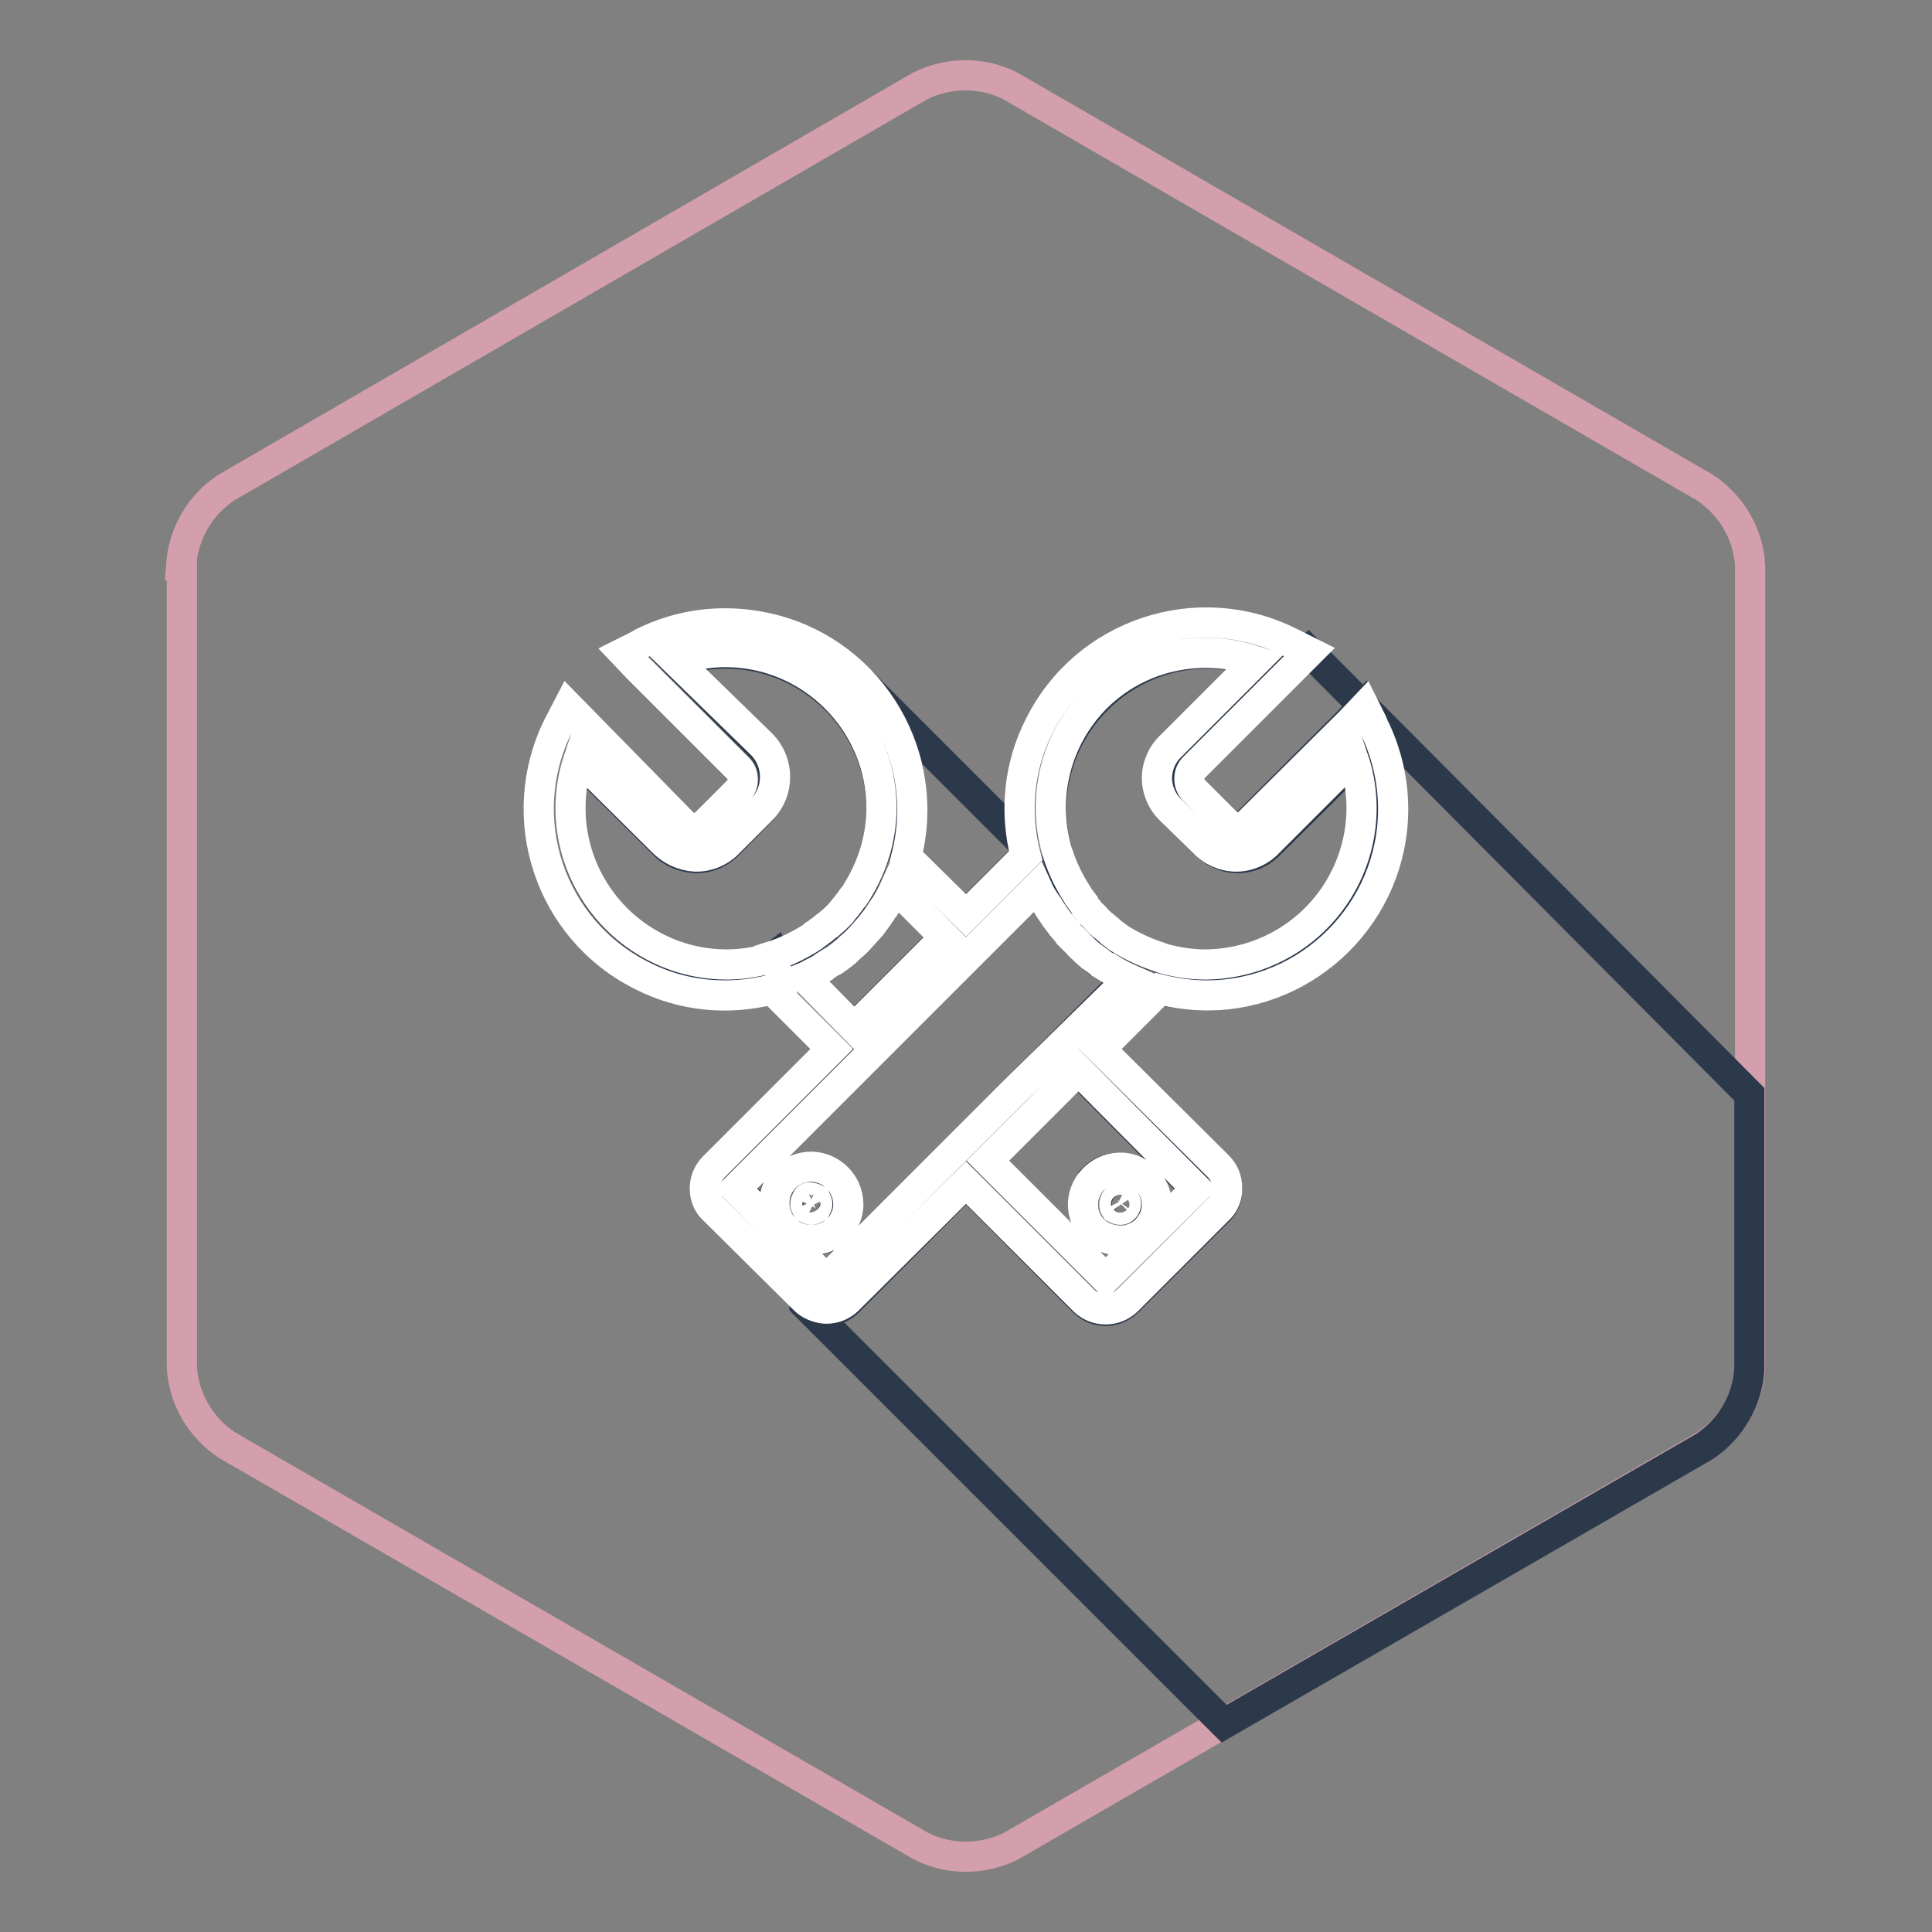
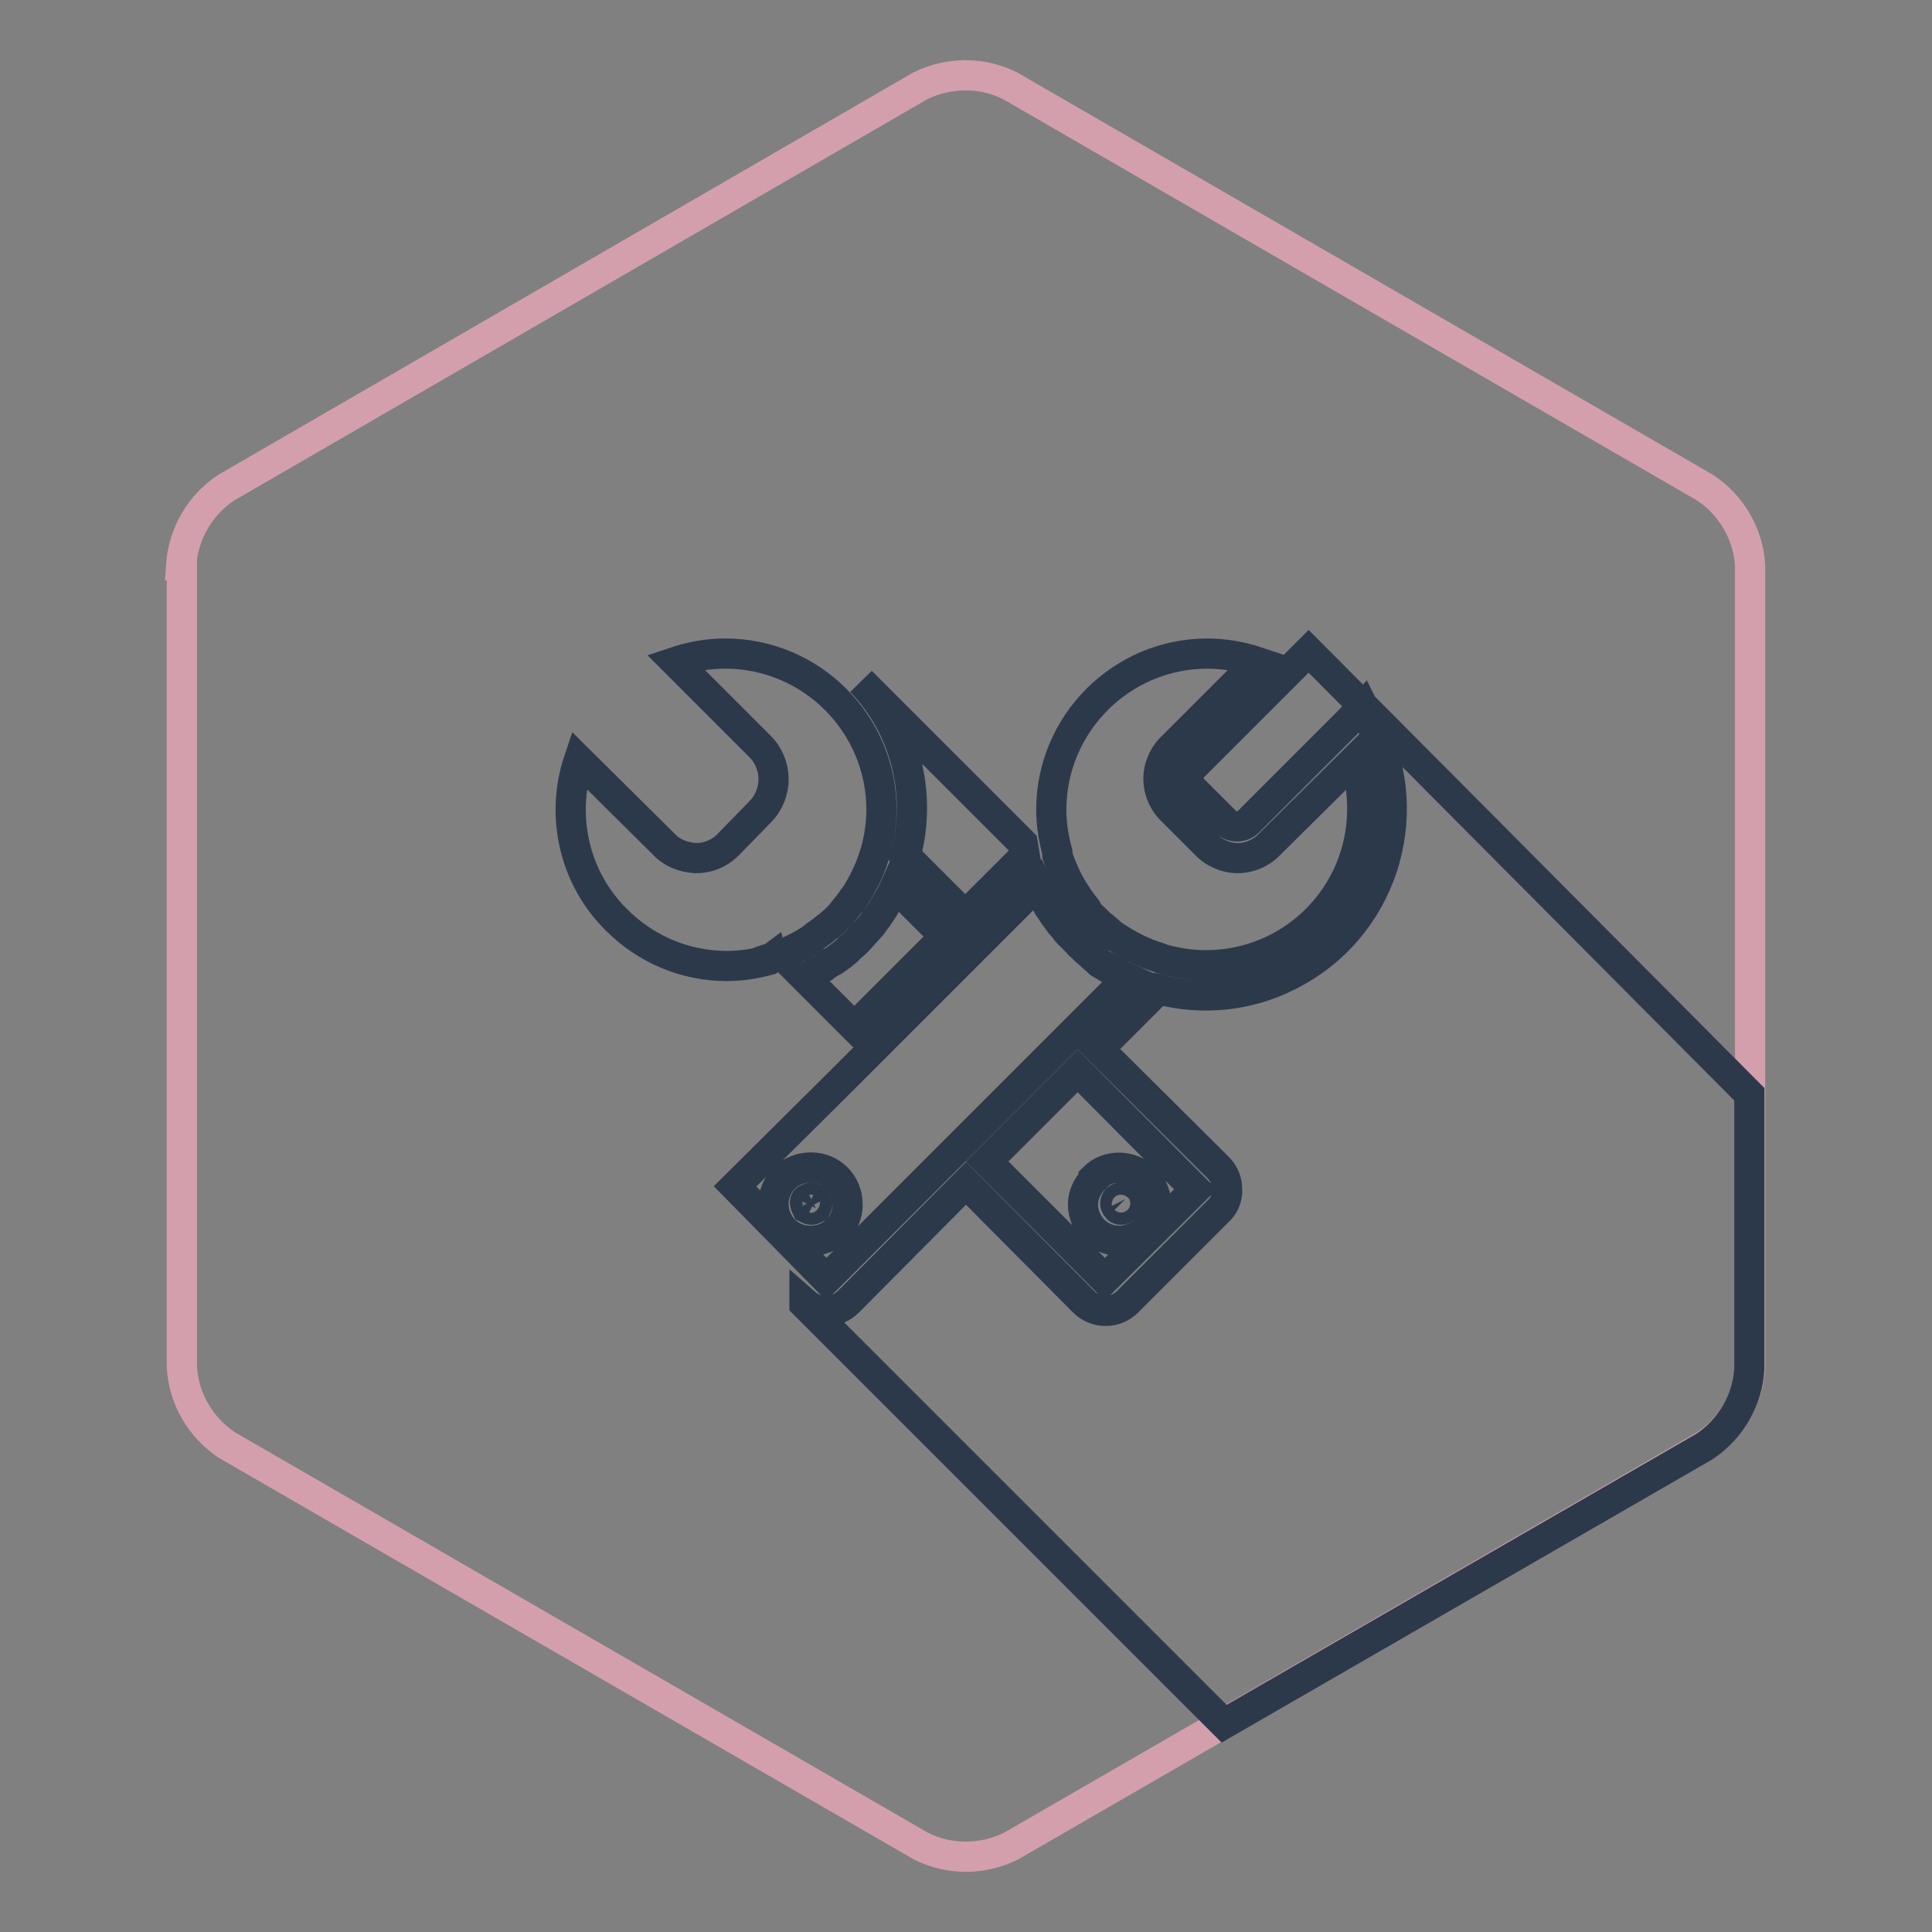
<svg xmlns="http://www.w3.org/2000/svg" version="1.1" x="0px" y="0px" viewBox="0 0 256 256" enable-background="new 0 0 256 256" xml:space="preserve">
  <rect x="0" y="0" width="256" height="256" fill="#808080" stroke="none" />
  <g>
    <path stroke-width="4" fill-opacity="0" stroke="#d49fac" d="M24,74.9c0.3-4.2,2.5-8,6-10.3l91.9-53.2c3.8-1.9,8.3-1.9,12,0l92,53.2c3.5,2.3,5.8,6.2,6,10.4v106.1 c-0.2,4.2-2.5,8.1-6,10.4L134,244.6c-3.8,1.9-8.3,1.9-12,0l-91.9-53.1c-3.5-2.3-5.8-6.2-6-10.4V74.9z" />
    <path stroke-width="4" fill-opacity="0" stroke="#2c394b" d="M109.5,169.5l16.3-16.3l8.7-8.7l14.9-14.9c-0.9-0.4-1.7-0.9-2.6-1.4h-0.1l-1-0.6l-0.2-0.2l-0.8-0.7 l-0.2-0.2l-0.7-0.6l-0.3-0.3c-0.3-0.3-0.6-0.5-0.8-0.8l-0.2-0.2c-0.1-0.1-0.2-0.2-0.2-0.2l-0.8-0.8c-0.1-0.1-0.2-0.2-0.3-0.4 l-0.6-0.7c-0.1-0.1-0.2-0.2-0.3-0.4l-0.6-0.8l-0.2-0.3c-0.2-0.3-0.4-0.6-0.6-0.9l-0.1-0.2c-0.5-0.8-1-1.7-1.4-2.6l-12.2,12.2 l-11,11l-1.5,1.5l-1.2,1.2l-14.1,14L109.5,169.5L109.5,169.5z M107.3,164.4c-2.7,0-4.8-2.2-4.8-4.9c0-2.7,2.2-4.8,4.9-4.8l0,0h0.1 c2.7,0,4.8,2.2,4.8,4.8v0.5c-0.2,2.5-2.3,4.4-4.8,4.4H107.3z M140.1,113.3c0.6,1.9,1.5,3.8,2.6,5.4l0.1,0.2 c0.2,0.3,0.4,0.5,0.6,0.8c0.1,0.1,0.1,0.2,0.2,0.3c0.2,0.2,0.4,0.4,0.5,0.7l0.2,0.3c0.2,0.3,0.5,0.5,0.8,0.8l0.8,0.8l0.3,0.2 l0.7,0.6l0.2,0.2c0.3,0.2,0.5,0.4,0.8,0.6l0.2,0.1c1.7,1.1,3.5,2,5.5,2.6l0.5,0.2c1.8,0.5,3.7,0.8,5.7,0.8 c11.4,0,20.7-9.2,20.7-20.7c0-2.2-0.3-4.4-1-6.5l-11.2,11.1c-1.1,1.2-2.7,1.9-4.3,1.9c-1.6,0-3.2-0.7-4.3-1.9l-4.3-4.3 c-1.2-1.1-1.9-2.7-1.9-4.3c0-1.6,0.7-3.2,1.9-4.3l11.2-11.2c-2.1-0.7-4.4-1.1-6.6-1.1c-11.4,0-20.7,9.3-20.7,20.7 c0,1.9,0.3,3.8,0.8,5.6L140.1,113.3z M173.4,86.3l-15.3,15.3c-0.4,0.4-0.6,0.9-0.6,1.5c0,0.6,0.2,1.1,0.6,1.5l4.3,4.3 c0.4,0.4,0.9,0.6,1.5,0.6c0.6,0,1.1-0.2,1.5-0.6l13.3-13.3l1.9-2l1,2l0.2,0.5c6.1,12.2,1.2,27.1-11.1,33.2 c-5.3,2.7-11.4,3.3-17.2,1.8l-7.9,7.9l15.8,15.7c0.8,0.8,1.2,1.8,1.2,2.9v0.5c-0.1,0.9-0.5,1.8-1.2,2.4l-12,12 c-1.6,1.6-4.2,1.6-5.8,0c0,0,0,0,0,0L128,156.8l-15.6,15.7c-0.8,0.8-1.8,1.2-2.9,1.2h-0.2c-1,0-1.9-0.4-2.7-1.1v0.2l55.6,55.6 l63.6-36.7c3.5-2.3,5.8-6.2,6-10.4v-36.3L173.4,86.3z M107.5,158.7c-0.2,0-0.4,0.1-0.6,0.2c-0.2,0.1-0.3,0.3-0.2,0.6 c0,0.2,0.1,0.4,0.2,0.6c0.2,0.1,0.4,0.2,0.6,0.2c0.2,0,0.4-0.1,0.6-0.2c0.1-0.2,0.2-0.4,0.2-0.6c0-0.2-0.1-0.4-0.2-0.6 C107.9,158.8,107.7,158.7,107.5,158.7z M117.2,120.1c0,0.1-0.1,0.1-0.1,0.2l-0.6,0.9c-0.1,0.1-0.1,0.2-0.2,0.3l-0.6,0.8l-0.2,0.3 l-1.9,2.1l-0.2,0.2l-0.8,0.7l-0.4,0.4l-0.6,0.5l-0.4,0.3l-0.7,0.5l-0.4,0.2l-0.8,0.5l-0.2,0.2l-1.1,0.6c-0.5,0.3-0.9,0.5-1.4,0.7 l6.6,6.6l12-12l-6.6-6.6C118.2,118.4,117.7,119.3,117.2,120.1z M102.3,126.9l0.2,0.8L102.3,126.9c1.9-0.6,3.8-1.5,5.4-2.6l0.2-0.2 c0.2-0.2,0.5-0.3,0.7-0.5l0.3-0.2l0.6-0.5l0.3-0.2c0.3-0.3,0.6-0.5,0.9-0.8l0.7-0.7l0.3-0.4l0.5-0.6l0.3-0.4 c0.2-0.2,0.3-0.4,0.5-0.7c0.2-0.2,0.1-0.2,0.2-0.2c1.1-1.7,2-3.5,2.6-5.4l0.2-0.6c0.5-1.8,0.8-3.7,0.8-5.6 c0-11.4-9.3-20.7-20.7-20.7l0,0c-2.3,0-4.5,0.4-6.6,1.1l11.2,11.2c2.4,2.4,2.4,6.3,0,8.7c0,0,0,0,0,0l-4.1,4.2 c-1.1,1.2-2.7,1.9-4.3,1.9h-0.2c-1.6-0.1-3.1-0.7-4.2-1.9l-11.2-11.1c-2.5,7.4-0.6,15.7,5,21.2c3.9,3.9,9.1,6.1,14.6,6.1 c1.9,0,3.8-0.3,5.6-0.8L102.3,126.9z M148.5,160.3c0.4,0,0.8-0.3,0.8-0.7c0,0,0-0.1,0-0.1c0-0.2-0.1-0.4-0.2-0.6 c-0.3-0.3-0.8-0.3-1.1,0c0,0,0,0,0,0c-0.3,0.3-0.3,0.8,0,1.1C148.1,160.2,148.3,160.3,148.5,160.3z M120,113.4l7.9,7.9l7.9-7.9 c-0.1-0.6-0.2-1.1-0.3-1.7l-21.4-21.4C120,96.4,122.2,105.2,120,113.4z M146.4,169.5l12-11.9l-15.6-15.7l-8,8l-4,4L146.4,169.5z  M144.9,156.1c1.9-1.9,5-1.8,6.9,0.1c1.4,1.4,1.8,3.6,0.9,5.5l-0.3,0.5l-0.6,0.8l-0.6,0.5l-0.7,0.4c-0.7,0.3-1.4,0.5-2.1,0.5h-0.2 c-1.2,0-2.4-0.5-3.3-1.4c-0.9-0.9-1.4-2.2-1.4-3.4c0-1.3,0.6-2.5,1.5-3.4H144.9z" />
-     <path stroke-width="4" fill-opacity="0" stroke="#ffffff" d="M159.9,131.9c13.6,0,24.7-11.1,24.7-24.7c0-3.8-0.9-7.6-2.6-11l-0.2-0.5l-1-2l-1.9,2l-13.4,13.3 c-0.4,0.4-0.9,0.6-1.5,0.6c-0.6,0-1.1-0.2-1.5-0.6l-4.3-4.3c-0.4-0.4-0.6-0.9-0.6-1.5c0-0.6,0.2-1.1,0.6-1.5l15.3-15.3l-2.6-1.3 c-12.2-6.1-27.1-1.2-33.2,11.1c-2.7,5.3-3.3,11.4-1.8,17.2l-7.9,7.9l-7.9-7.8c3.4-13.2-4.5-26.7-17.7-30.1c-2-0.5-4.1-0.8-6.2-0.8 H96c-3.8,0-7.5,0.9-10.9,2.6l-0.5,0.3l-2,1l1.9,2l13.3,13.3c0.4,0.4,0.6,0.9,0.6,1.5c0,0.6-0.2,1.1-0.6,1.5l-4.3,4.3 c-0.4,0.4-0.9,0.6-1.5,0.6c-0.6,0-1.1-0.2-1.5-0.6L75.3,93.6l-1.3,2.5c-6.1,12.2-1.2,27.1,11.1,33.2c5.3,2.7,11.4,3.3,17.2,1.8 l7.9,7.9l-15.6,15.6c-0.8,0.8-1.2,1.8-1.2,2.8c0,0,0,0.1,0,0.1c0,1.1,0.4,2.1,1.2,2.8l12,11.9c0.7,0.7,1.7,1.1,2.7,1.2h0.2 c1.1,0,2.1-0.4,2.9-1.2l15.6-15.5l15.6,15.6c1.6,1.6,4.2,1.6,5.8,0c0,0,0,0,0,0l12-12c0.7-0.6,1.1-1.5,1.2-2.4v-0.5 c0-1.1-0.4-2.1-1.2-2.9L145.8,139l7.9-7.9C155.7,131.6,157.8,131.9,159.9,131.9L159.9,131.9z M145.2,92.5c3.9-3.9,9.1-6,14.6-6 c2.3,0,4.5,0.4,6.6,1.1l-11.2,11.2c-1.2,1.1-1.9,2.7-1.9,4.3c0,1.6,0.7,3.2,1.9,4.3l4.3,4.2c1.1,1.2,2.7,1.9,4.3,1.9 c1.6,0,3.2-0.7,4.3-1.9l11.2-11.2c3.7,10.8-2.1,22.6-13,26.3c-2.1,0.7-4.4,1.1-6.6,1.1c-1.9,0-3.8-0.3-5.6-0.8l-0.5-0.2 c-1.9-0.6-3.8-1.5-5.5-2.6l-0.1-0.1c-0.3-0.2-0.5-0.4-0.8-0.6l-0.2-0.2l-0.7-0.6l-0.3-0.2l-0.8-0.8c-0.2-0.3-0.5-0.5-0.8-0.8 l-0.2-0.3c-0.2-0.2-0.4-0.4-0.5-0.7c-0.1-0.1-0.1-0.2-0.2-0.3c-0.2-0.3-0.4-0.5-0.6-0.8l-0.1-0.2c-1.1-1.7-2-3.5-2.6-5.4l-0.2-0.6 c-2-7.2,0-14.9,5.3-20.2L145.2,92.5z M102.6,127.6l-0.2-0.8l-0.5,0.2c-1.8,0.5-3.7,0.8-5.6,0.8c-11.4,0-20.7-9.3-20.7-20.7l0,0 c0-2.3,0.4-4.5,1.1-6.6l11.2,11.1c1.1,1.1,2.6,1.8,4.2,1.9h0.2c1.6,0,3.2-0.7,4.3-1.9l4.3-4.3c2.4-2.4,2.4-6.3,0-8.7c0,0,0,0,0,0 L89.5,87.5c2.1-0.7,4.4-1.1,6.6-1.1c11.4,0,20.7,9.3,20.7,20.7l0,0c0,1.9-0.3,3.8-0.8,5.6l-0.2,0.6c-0.6,1.9-1.5,3.7-2.6,5.4 c0,0-0.1,0.2-0.2,0.2c-0.1,0.1-0.3,0.5-0.5,0.7l-0.3,0.4l-0.5,0.6l-0.3,0.4l-0.7,0.7c-0.3,0.3-0.6,0.5-0.9,0.8l-0.3,0.2l-0.6,0.5 l-0.3,0.2c-0.2,0.2-0.5,0.4-0.7,0.5l-0.2,0.2c-1.7,1.1-3.5,2-5.4,2.6l0.2,0.8L102.6,127.6z M106.6,129.5c0.5-0.2,0.9-0.5,1.4-0.7 l1.1-0.6l0.2-0.2l0.8-0.5l0.4-0.2l0.7-0.5l0.4-0.3l0.6-0.5l0.4-0.4l0.8-0.7l0.2-0.2l1.9-2.1l0.2-0.3l0.6-0.8 c0.1-0.1,0.1-0.2,0.2-0.3l0.6-0.9c0,0,0.1-0.1,0.1-0.1c0.5-0.8,1-1.7,1.4-2.6l6.6,6.6l-12,12L106.6,129.5z M158.5,157.5l-12,11.9 l-15.6-15.6l4-4l8-8L158.5,157.5z M134.5,144.5l-8.7,8.7l-16.3,16.3l-12-12l14-14l1.2-1.2l1.5-1.5l11-11l12.2-12.2 c0.4,0.9,0.9,1.7,1.5,2.5l0.1,0.2c0.2,0.3,0.4,0.6,0.6,0.9l0.2,0.3l0.6,0.8c0.1,0.1,0.2,0.2,0.3,0.4l0.6,0.7 c0.1,0.1,0.2,0.2,0.3,0.4l0.8,0.8l0.2,0.2l0.2,0.2c0.2,0.3,0.5,0.5,0.8,0.8l0.3,0.3l0.7,0.6l0.3,0.2l0.8,0.6l0.2,0.2l1,0.6h0.1 c0.8,0.5,1.7,1,2.6,1.4L134.5,144.5z M107.6,154.6h-0.1c-2.7,0-4.9,2.1-4.9,4.8c0,2.7,2.1,4.9,4.8,4.9l0,0h0.2 c2.5,0,4.6-1.9,4.8-4.4v-0.5C112.3,156.8,110.2,154.7,107.6,154.6L107.6,154.6z M108.1,160.1c-0.2,0.1-0.4,0.2-0.6,0.2 c-0.2,0-0.4-0.1-0.6-0.2c-0.1-0.2-0.2-0.4-0.2-0.6c0-0.2,0.1-0.4,0.2-0.6c0.1-0.2,0.3-0.3,0.6-0.2c0.2,0,0.4,0.1,0.6,0.2 c0.1,0.2,0.2,0.4,0.2,0.6C108.3,159.7,108.2,159.9,108.1,160.1z M148.3,164.4h0.2c0.7,0,1.4-0.2,2.1-0.5l0.7-0.4l0.6-0.5l0.6-0.8 l0.3-0.5c1.2-2.4,0.1-5.3-2.3-6.5c-2.4-1.2-5.3-0.1-6.5,2.3c-0.3,0.6-0.5,1.3-0.5,2.1c0,1.3,0.5,2.5,1.4,3.4 C145.8,163.9,147,164.3,148.3,164.4z M147.9,158.9c0.3-0.3,0.8-0.3,1.1,0c0,0,0,0,0,0c0.1,0.2,0.2,0.4,0.2,0.6 c0,0.4-0.3,0.8-0.7,0.8c0,0-0.1,0-0.1,0c-0.2,0-0.4-0.1-0.6-0.2C147.6,159.8,147.6,159.3,147.9,158.9z" />
  </g>
</svg>